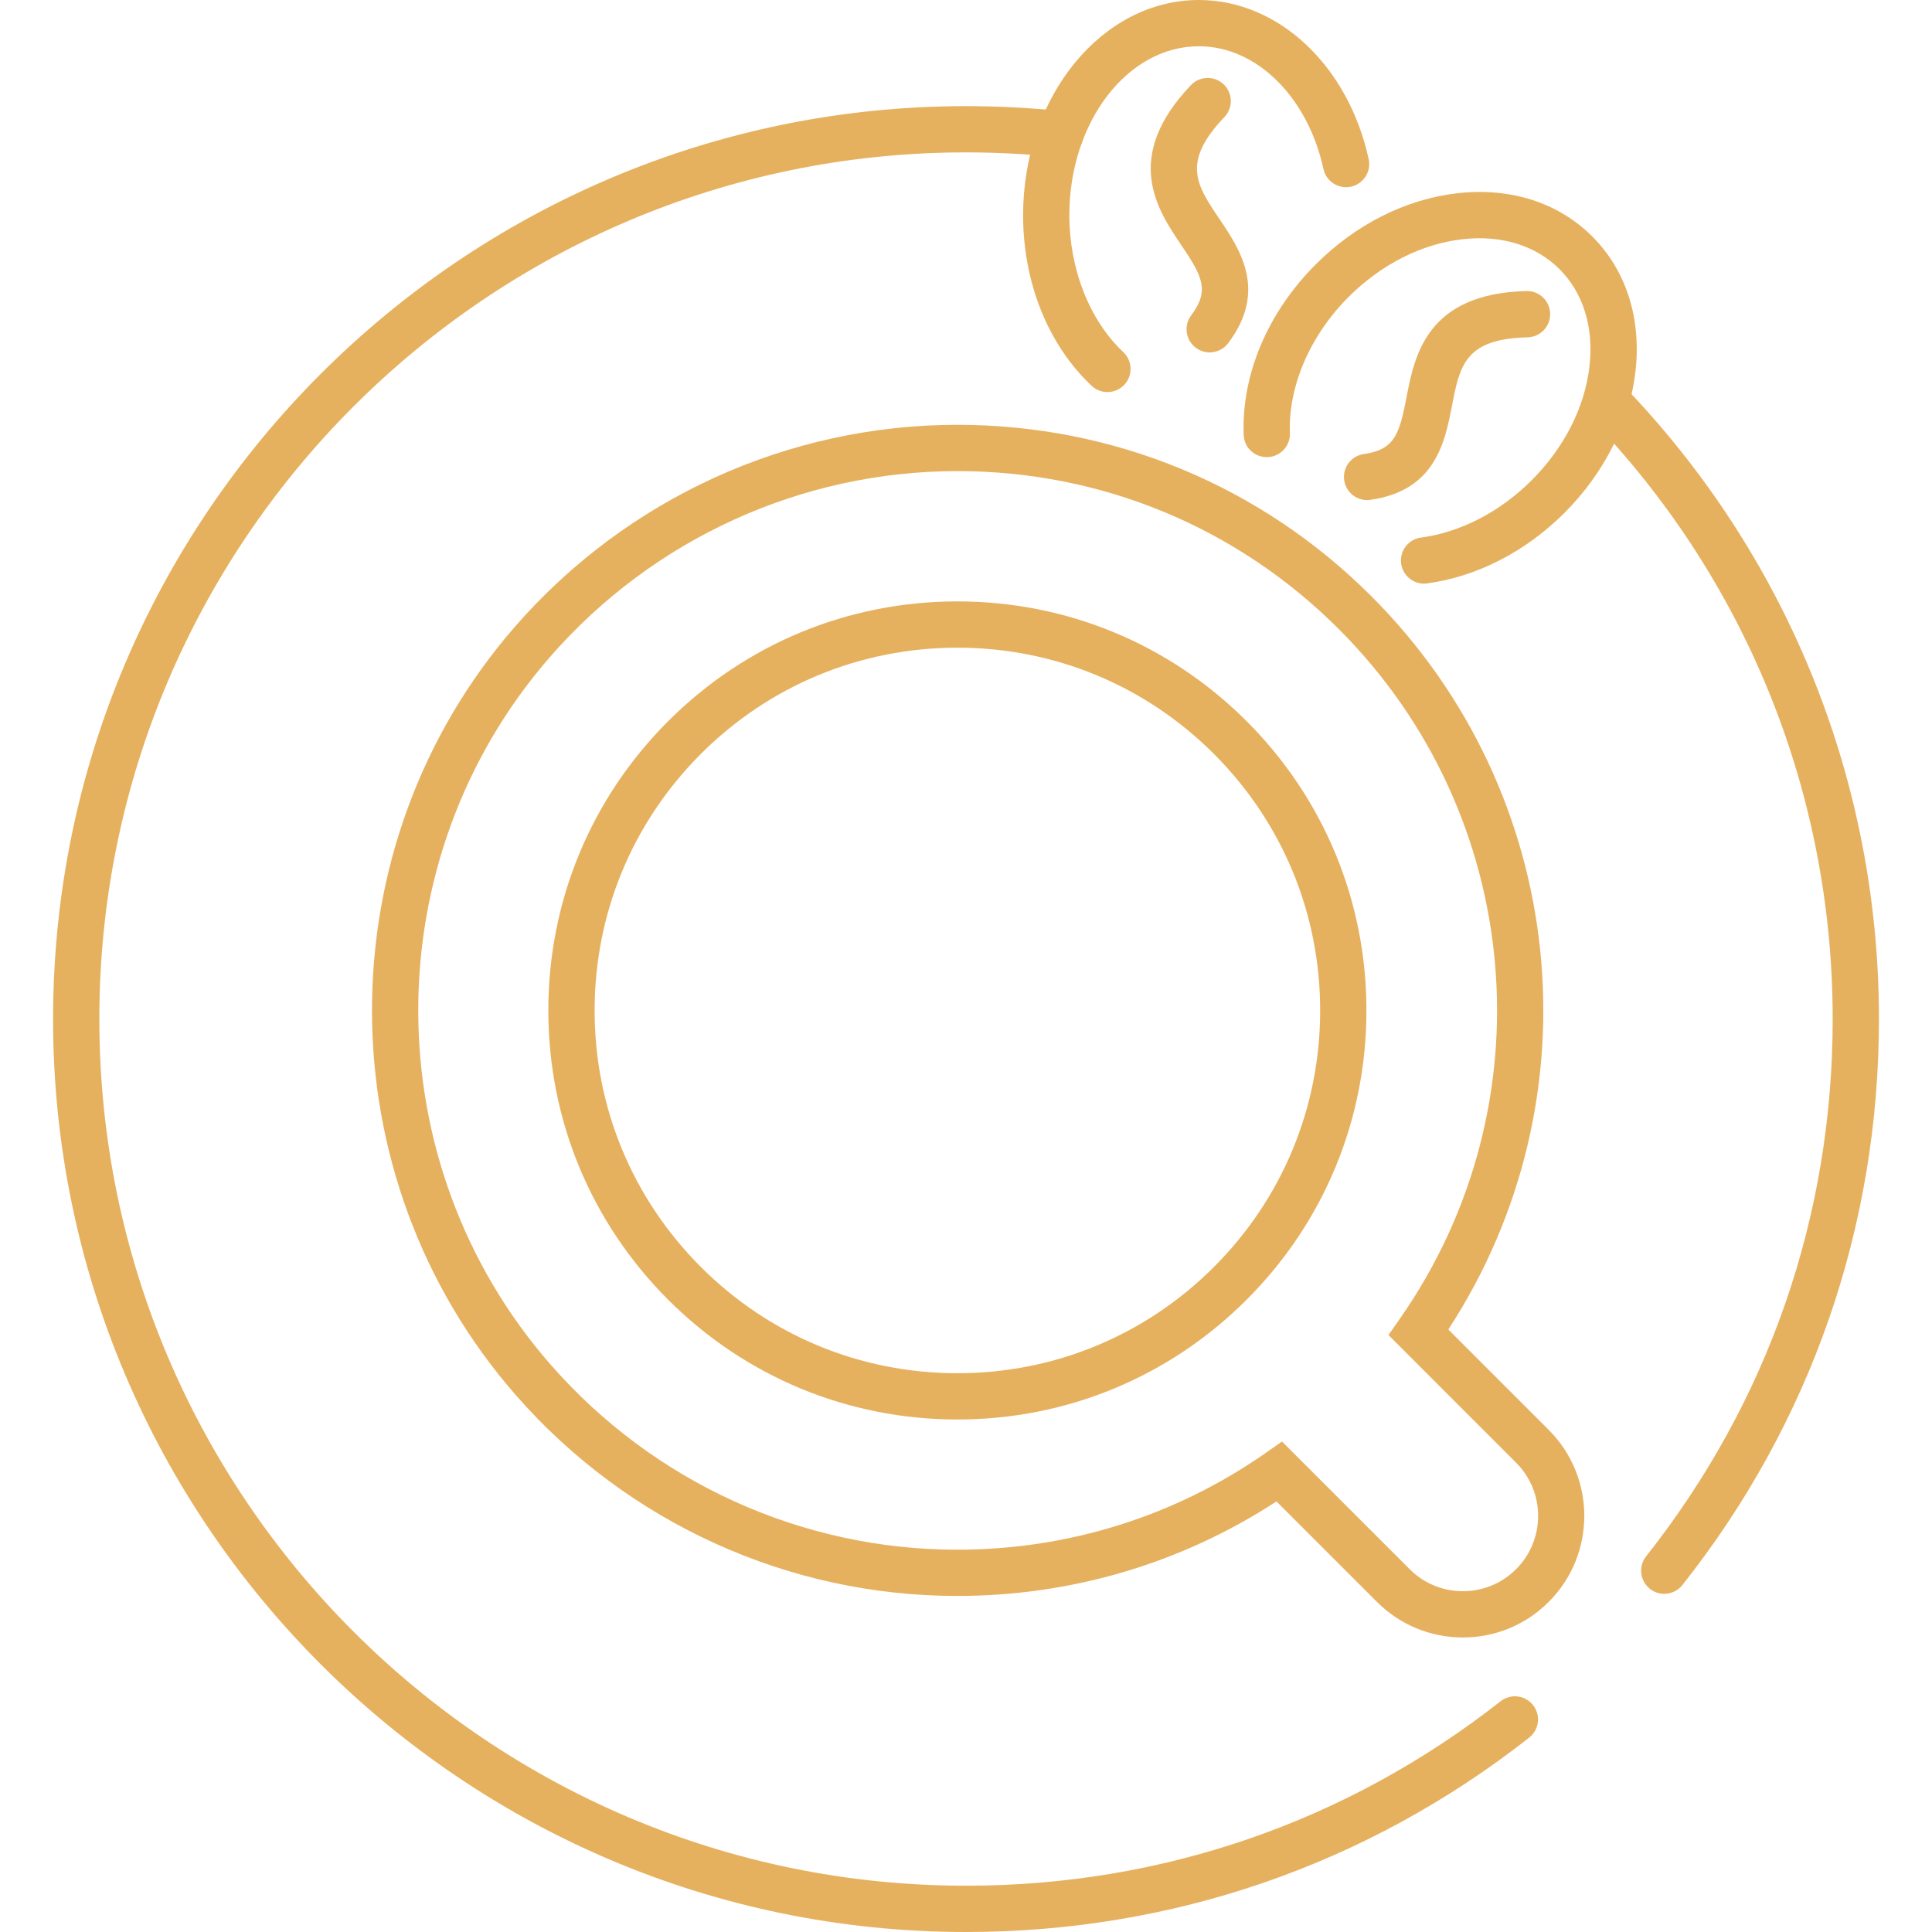
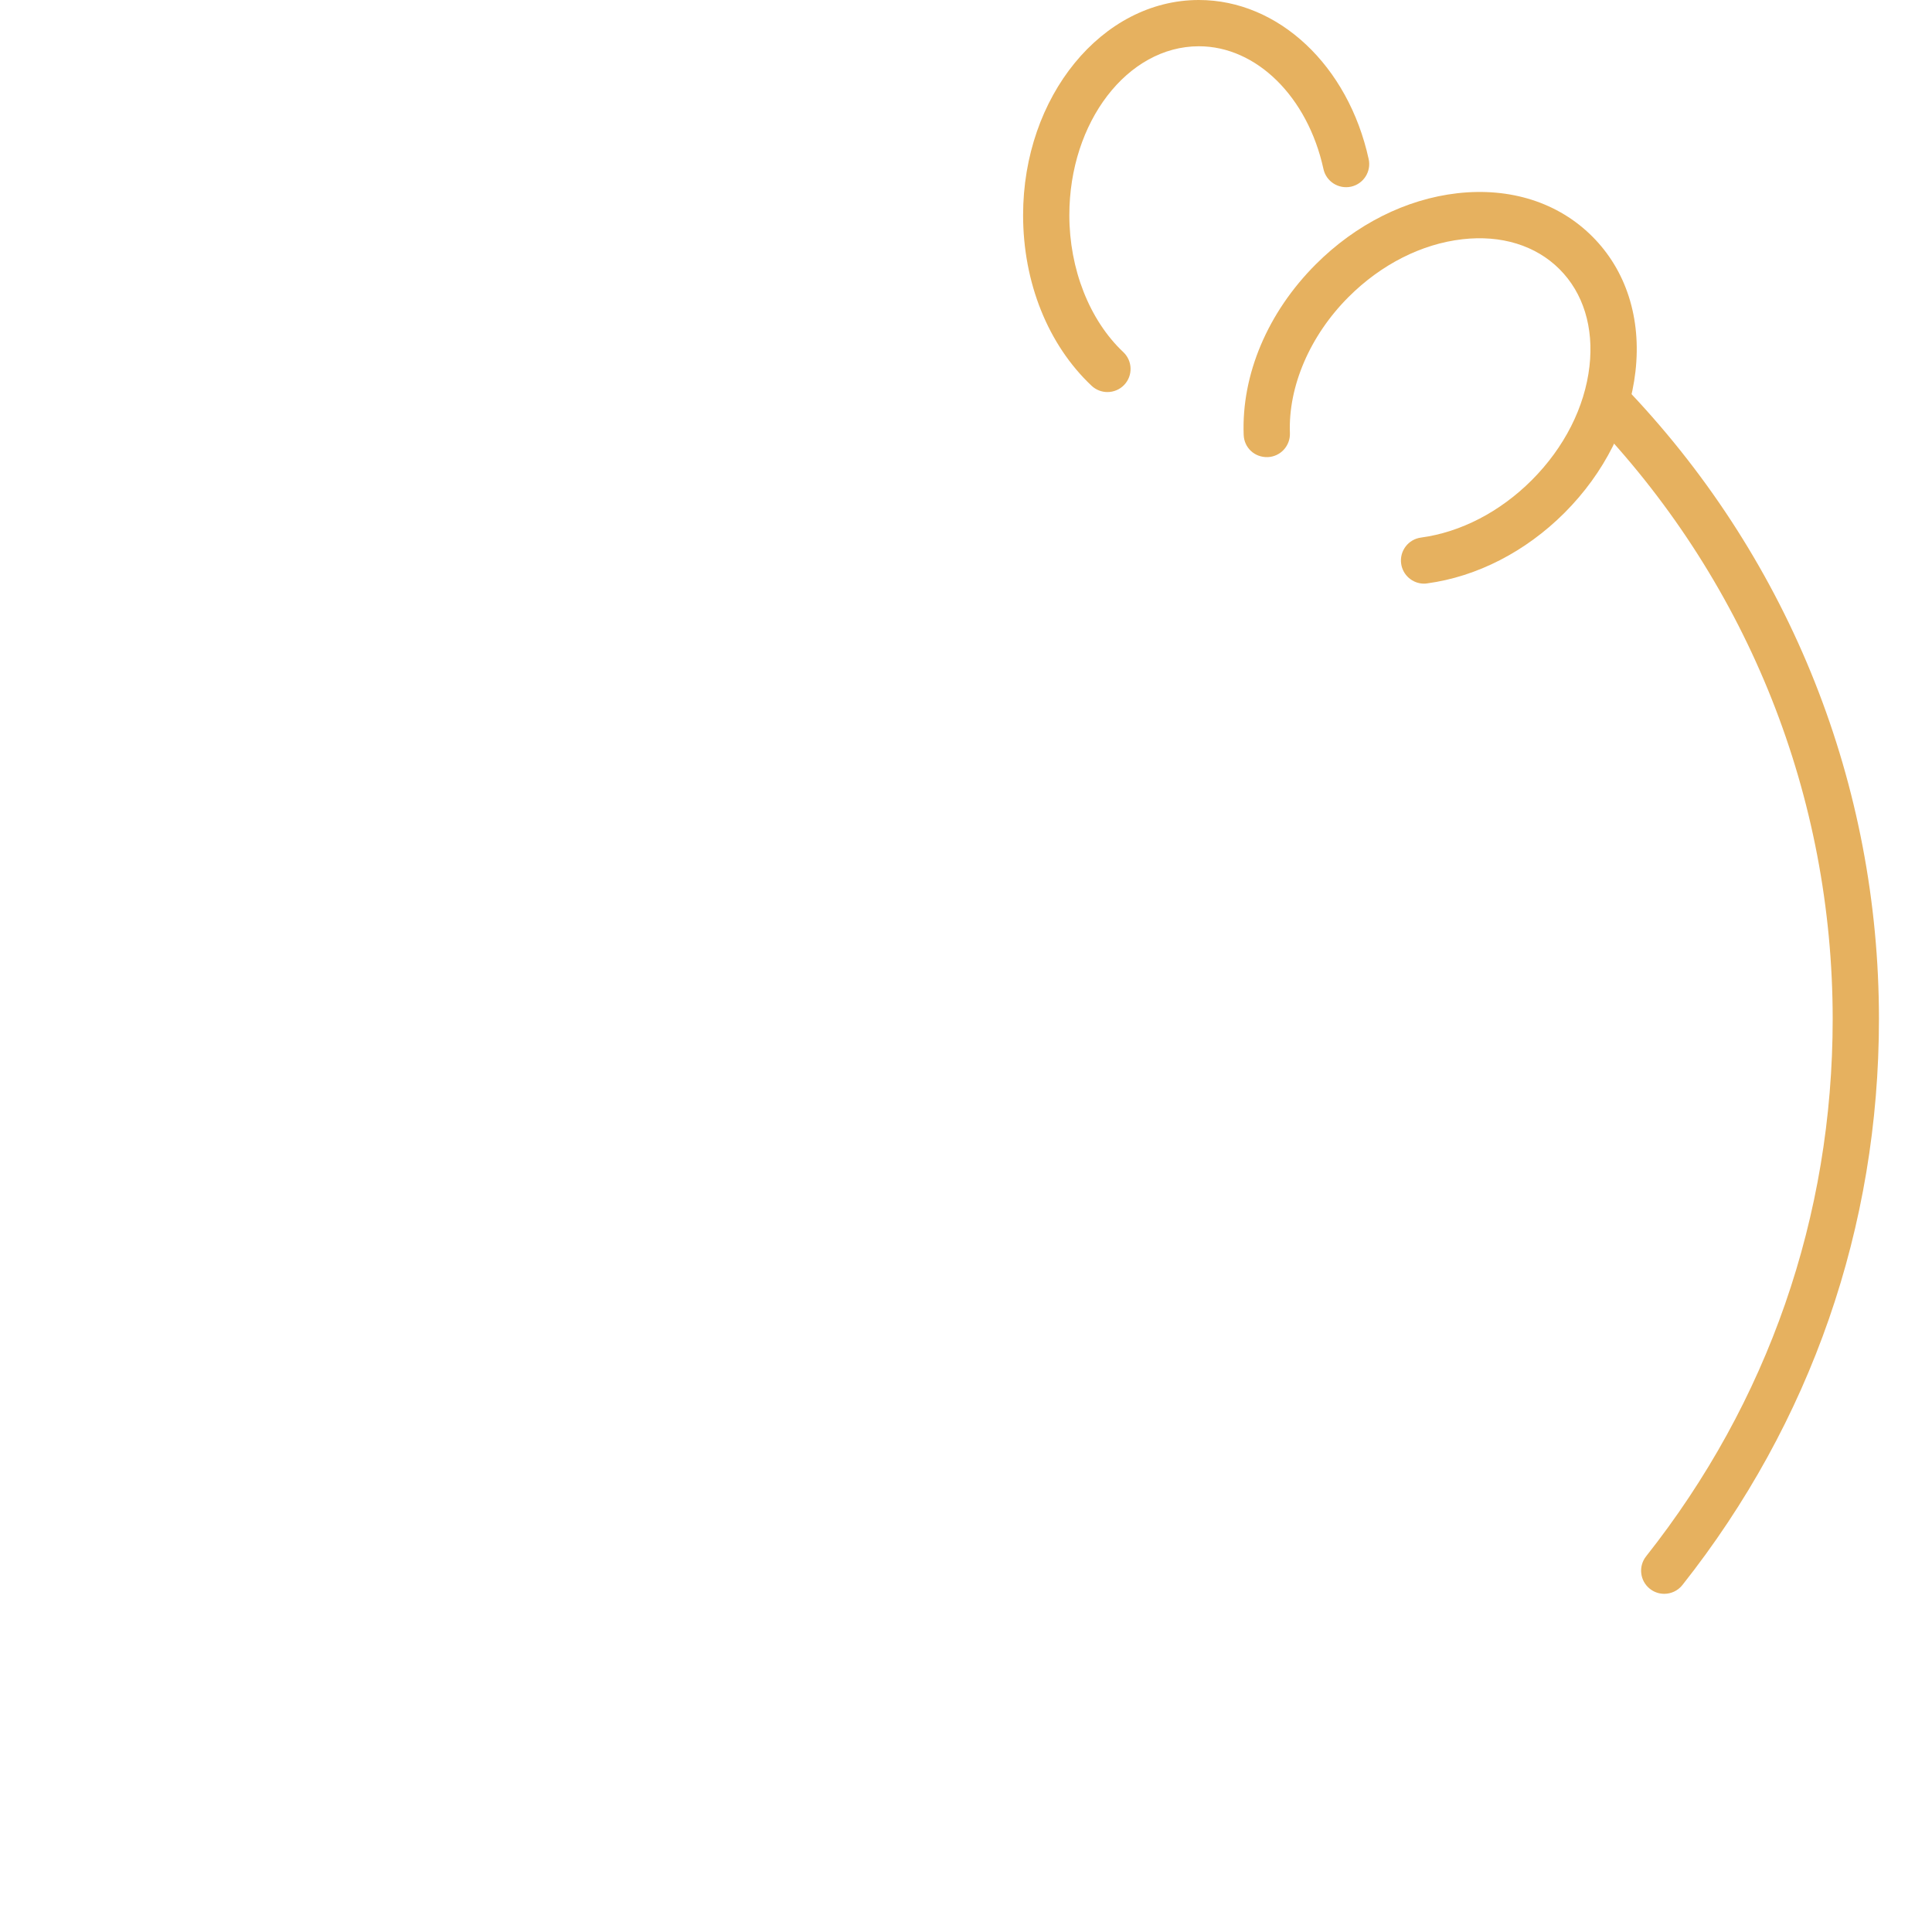
<svg xmlns="http://www.w3.org/2000/svg" version="1.1" id="Capa_1" x="0px" y="0px" width="96px" height="96px" viewBox="0 0 96 96" enable-background="new 0 0 96 96" xml:space="preserve">
  <g>
-     <path fill="#E6B15F" d="M47.572,70.534c-5.43,0-10.534-2.114-14.373-5.953s-5.953-8.943-5.953-14.372   c0-5.43,2.114-10.534,5.953-14.373s8.943-5.953,14.373-5.953c5.429,0,10.534,2.114,14.373,5.953s5.953,8.943,5.953,14.373   c0,5.429-2.114,10.533-5.953,14.372S53.001,70.534,47.572,70.534L47.572,70.534z M47.572,32.183c-4.815,0-9.342,1.875-12.747,5.279   c-3.404,3.405-5.279,7.932-5.279,12.747c0,4.814,1.875,9.342,5.279,12.746c3.405,3.405,7.932,5.28,12.747,5.28   c4.814,0,9.342-1.875,12.747-5.28c3.404-3.404,5.279-7.932,5.279-12.746c0-4.815-1.875-9.342-5.279-12.747   C56.914,34.058,52.387,32.183,47.572,32.183L47.572,32.183z" />
-     <path fill="#E6B15F" d="M72.688,81.365c-1.613,0-3.13-0.629-4.271-1.77l-4.99-4.99c-4.72,3.076-10.185,4.697-15.866,4.697   c-8.389,0-16.38-3.635-21.926-9.973c-9.516-10.873-9.537-27.29-0.051-38.186c5.553-6.377,13.566-10.034,21.987-10.034   c7.772,0,15.08,3.026,20.576,8.522c9.771,9.771,11.312,24.944,3.82,36.431l4.991,4.991c2.354,2.354,2.354,6.186,0,8.541   C75.818,80.736,74.302,81.365,72.688,81.365L72.688,81.365z M63.701,71.627l6.343,6.343c0.706,0.707,1.646,1.096,2.645,1.096   s1.938-0.389,2.646-1.096c1.458-1.458,1.458-3.831,0-5.289l-6.343-6.344l0.553-0.79c7.459-10.658,6.188-25.079-3.021-34.288   c-5.062-5.062-11.792-7.85-18.95-7.85c-7.756,0-15.138,3.37-20.253,9.245c-8.735,10.033-8.716,25.149,0.047,35.162   c5.109,5.839,12.47,9.188,20.195,9.188c5.532,0,10.84-1.668,15.35-4.823L63.701,71.627L63.701,71.627z" />
-     <path fill="#E6B15F" d="M48.001,96C22.987,96,2.637,75.65,2.637,50.637S22.987,5.274,48.001,5.274c1.604,0,3.224,0.084,4.812,0.251   c0.631,0.067,1.089,0.632,1.022,1.264c-0.065,0.632-0.634,1.085-1.264,1.023c-1.509-0.159-3.047-0.24-4.57-0.24   c-23.746,0-43.065,19.319-43.065,43.064c0,23.746,19.319,43.064,43.065,43.064c9.736,0,18.922-3.17,26.563-9.166   c0.501-0.393,1.223-0.305,1.614,0.194c0.393,0.5,0.305,1.223-0.194,1.614C67.934,92.661,58.257,96,48.001,96L48.001,96z" />
    <path fill="#E6B15F" d="M82.694,79.196c-0.25,0-0.501-0.082-0.712-0.248c-0.498-0.395-0.582-1.117-0.188-1.615   c6.064-7.666,9.271-16.897,9.271-26.696c0-11.026-4.163-21.515-11.723-29.533c-0.436-0.463-0.414-1.19,0.048-1.626   c0.462-0.435,1.188-0.414,1.625,0.048c7.964,8.447,12.349,19.496,12.349,31.111c0,10.322-3.377,20.047-9.767,28.123   C83.37,79.046,83.034,79.196,82.694,79.196L82.694,79.196z" />
    <g>
      <path fill="#E6B15F" d="M55.028,19.481c-0.283,0-0.566-0.104-0.788-0.313c-2.163-2.037-3.403-5.127-3.403-8.478    C50.837,4.795,54.755,0,59.571,0c3.95,0,7.42,3.251,8.438,7.907c0.136,0.62-0.258,1.233-0.878,1.369    c-0.621,0.132-1.233-0.257-1.369-0.877c-0.785-3.591-3.331-6.1-6.191-6.1c-3.549,0-6.436,3.764-6.436,8.392    c0,2.679,1.002,5.223,2.681,6.805c0.462,0.435,0.484,1.163,0.049,1.625C55.639,19.36,55.333,19.481,55.028,19.481L55.028,19.481z" />
-       <path fill="#E6B15F" d="M60.107,17.51c-0.241,0-0.484-0.076-0.692-0.232c-0.507-0.383-0.606-1.104-0.225-1.61    c0.944-1.249,0.528-1.976-0.501-3.5c-1.169-1.731-2.936-4.347,0.488-7.939c0.438-0.459,1.167-0.477,1.626-0.039    c0.46,0.438,0.477,1.166,0.039,1.625c-2.147,2.253-1.392,3.373-0.248,5.066c1.015,1.502,2.404,3.561,0.432,6.173    C60.8,17.353,60.456,17.51,60.107,17.51L60.107,17.51z" />
    </g>
    <g>
      <path fill="#E6B15F" d="M70.76,29.001c-0.566,0-1.06-0.419-1.138-0.996c-0.085-0.63,0.356-1.209,0.985-1.293    c1.977-0.267,3.93-1.278,5.503-2.851c1.619-1.619,2.638-3.629,2.87-5.659c0.221-1.932-0.308-3.646-1.488-4.826    c-1.18-1.18-2.893-1.71-4.825-1.488c-2.03,0.232-4.04,1.251-5.659,2.87c-1.913,1.913-3.002,4.441-2.913,6.764    c0.023,0.635-0.471,1.169-1.105,1.192c-0.656,0.019-1.168-0.471-1.192-1.104c-0.114-2.996,1.192-6.085,3.585-8.478    c1.985-1.985,4.479-3.238,7.024-3.529c2.642-0.302,5.026,0.461,6.712,2.146s2.448,4.069,2.146,6.712    c-0.29,2.545-1.544,5.039-3.528,7.024c-1.927,1.926-4.35,3.17-6.821,3.503C70.862,28.997,70.812,29.001,70.76,29.001L70.76,29.001    z" />
-       <path fill="#E6B15F" d="M67.928,24.849c-0.564,0-1.057-0.416-1.137-0.991c-0.088-0.629,0.351-1.209,0.979-1.297    c1.55-0.217,1.771-1.024,2.121-2.831c0.396-2.05,0.997-5.148,5.959-5.268c0.01,0,0.019,0,0.028,0c0.622,0,1.134,0.496,1.148,1.122    c0.016,0.635-0.486,1.162-1.121,1.177c-3.112,0.075-3.369,1.4-3.758,3.406c-0.346,1.78-0.817,4.219-4.061,4.67    C68.034,24.845,67.98,24.849,67.928,24.849L67.928,24.849z" />
    </g>
  </g>
</svg>